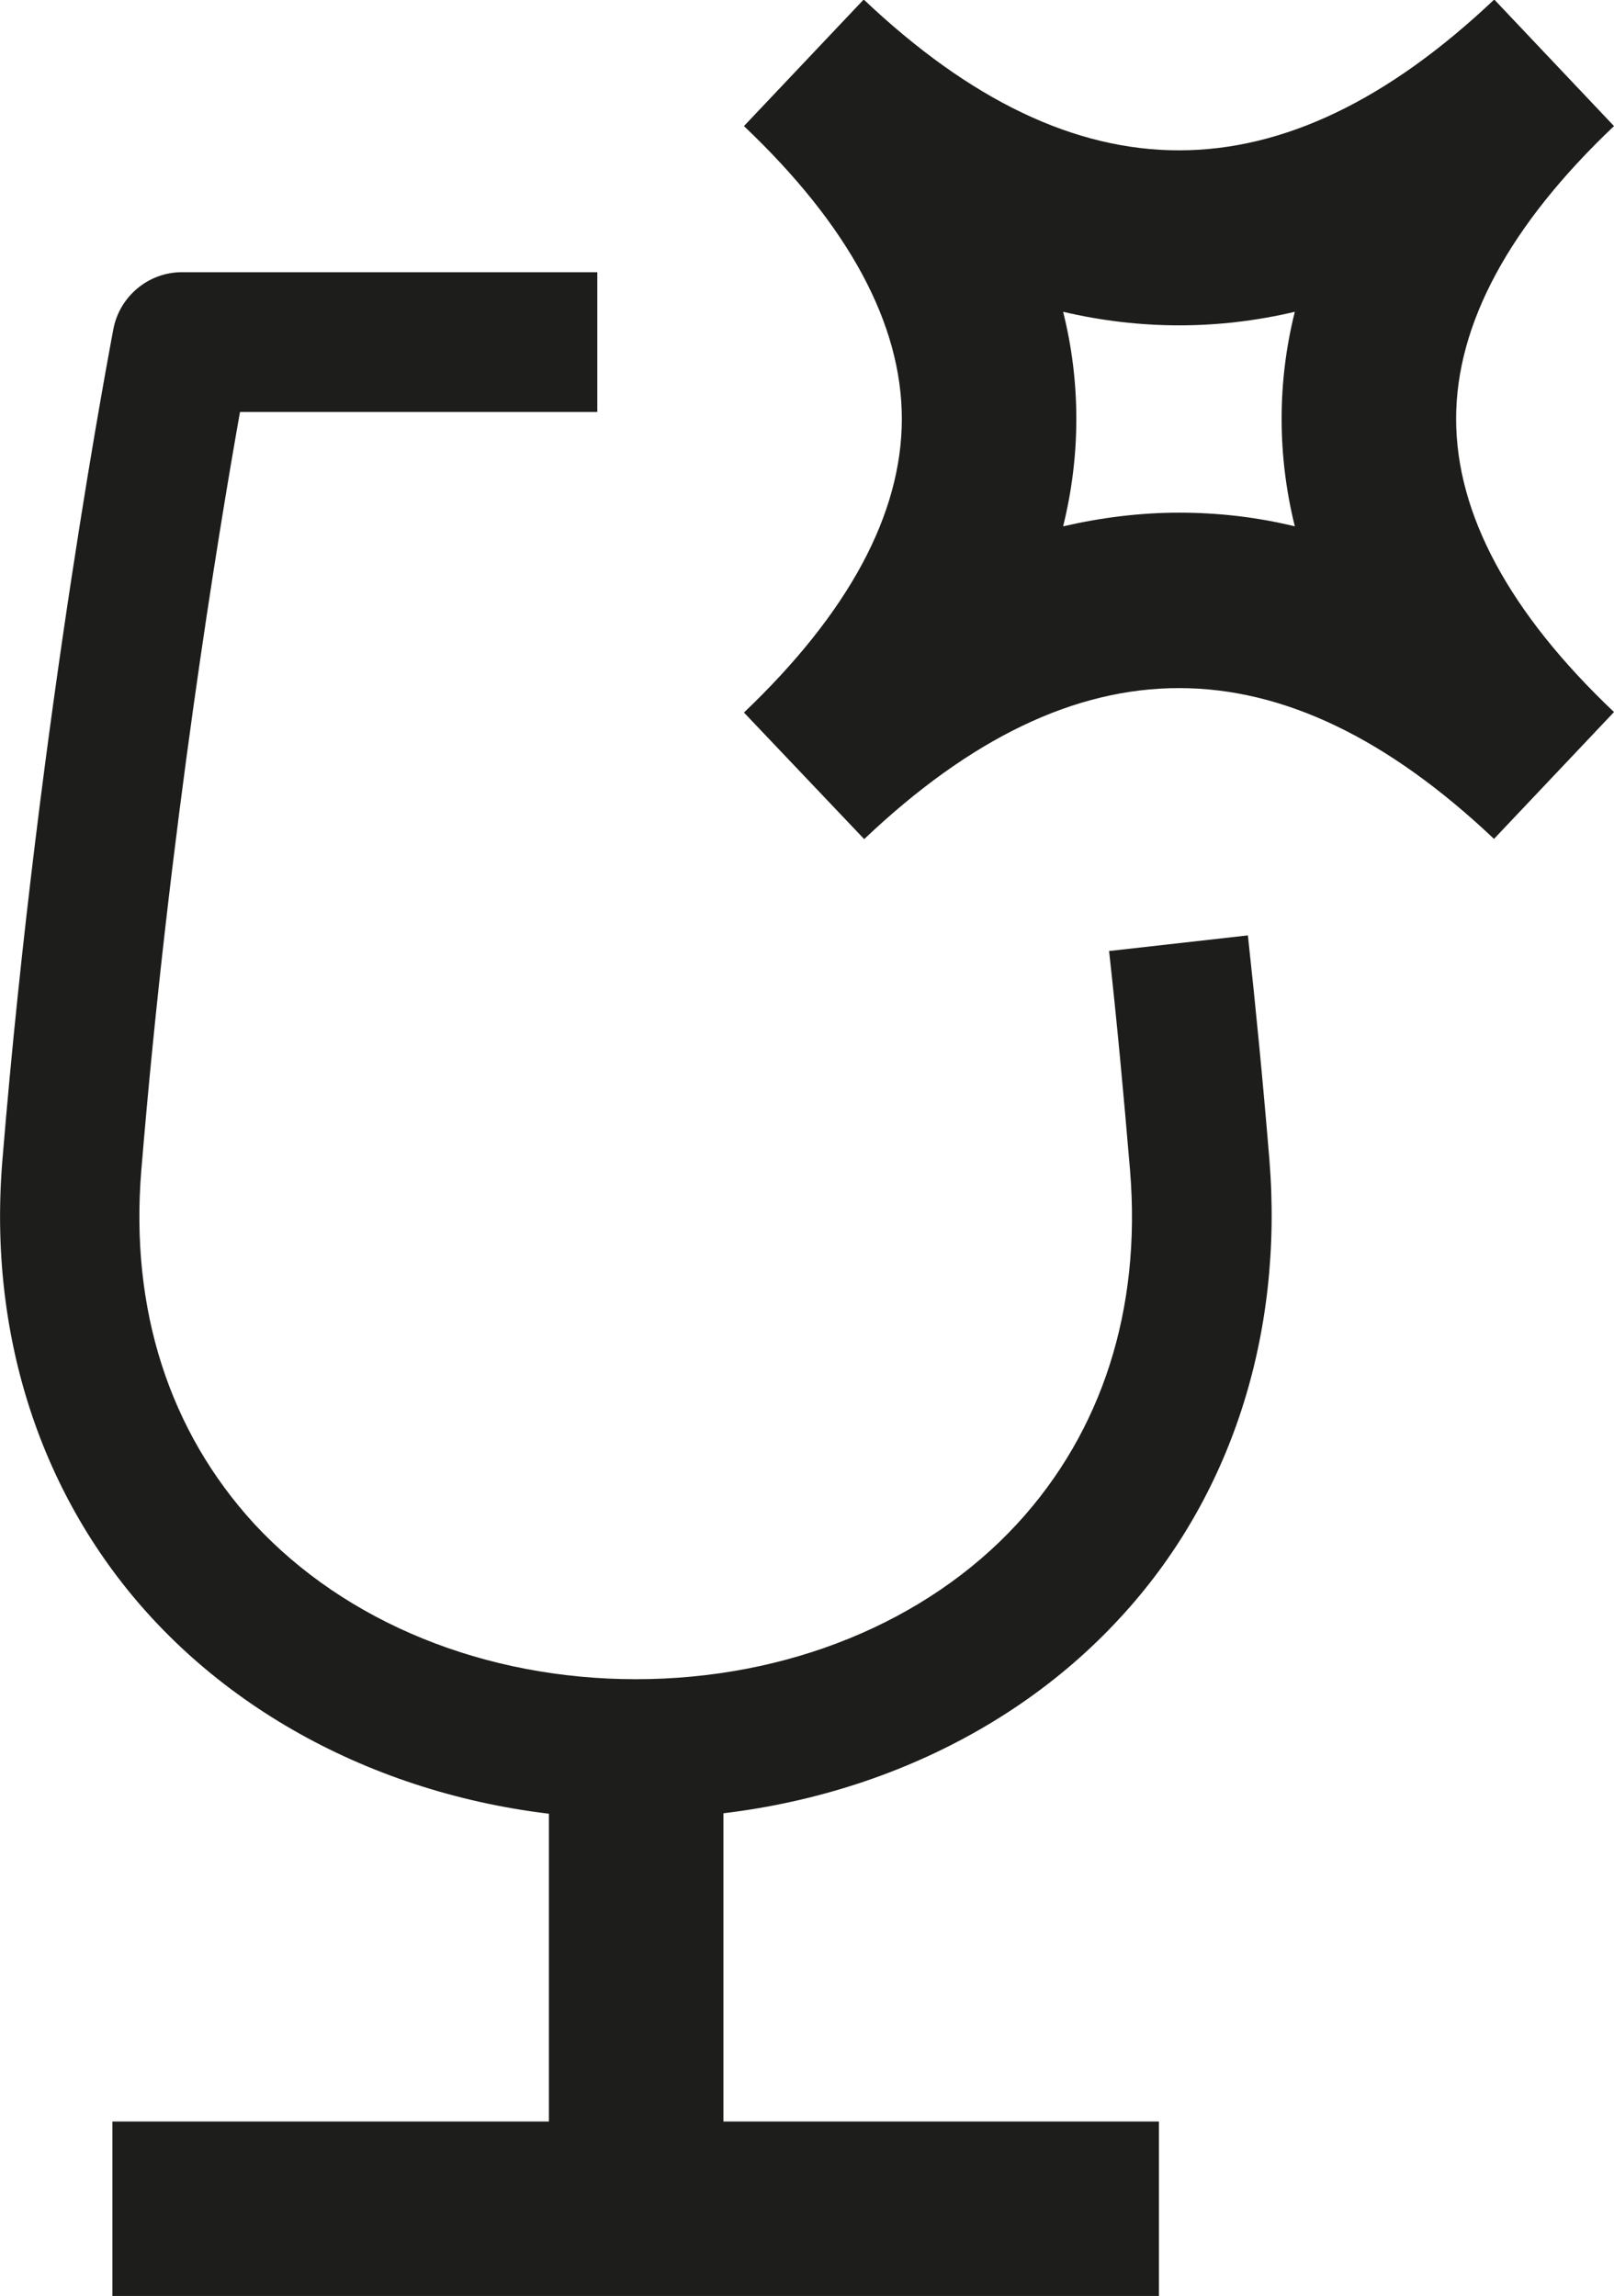
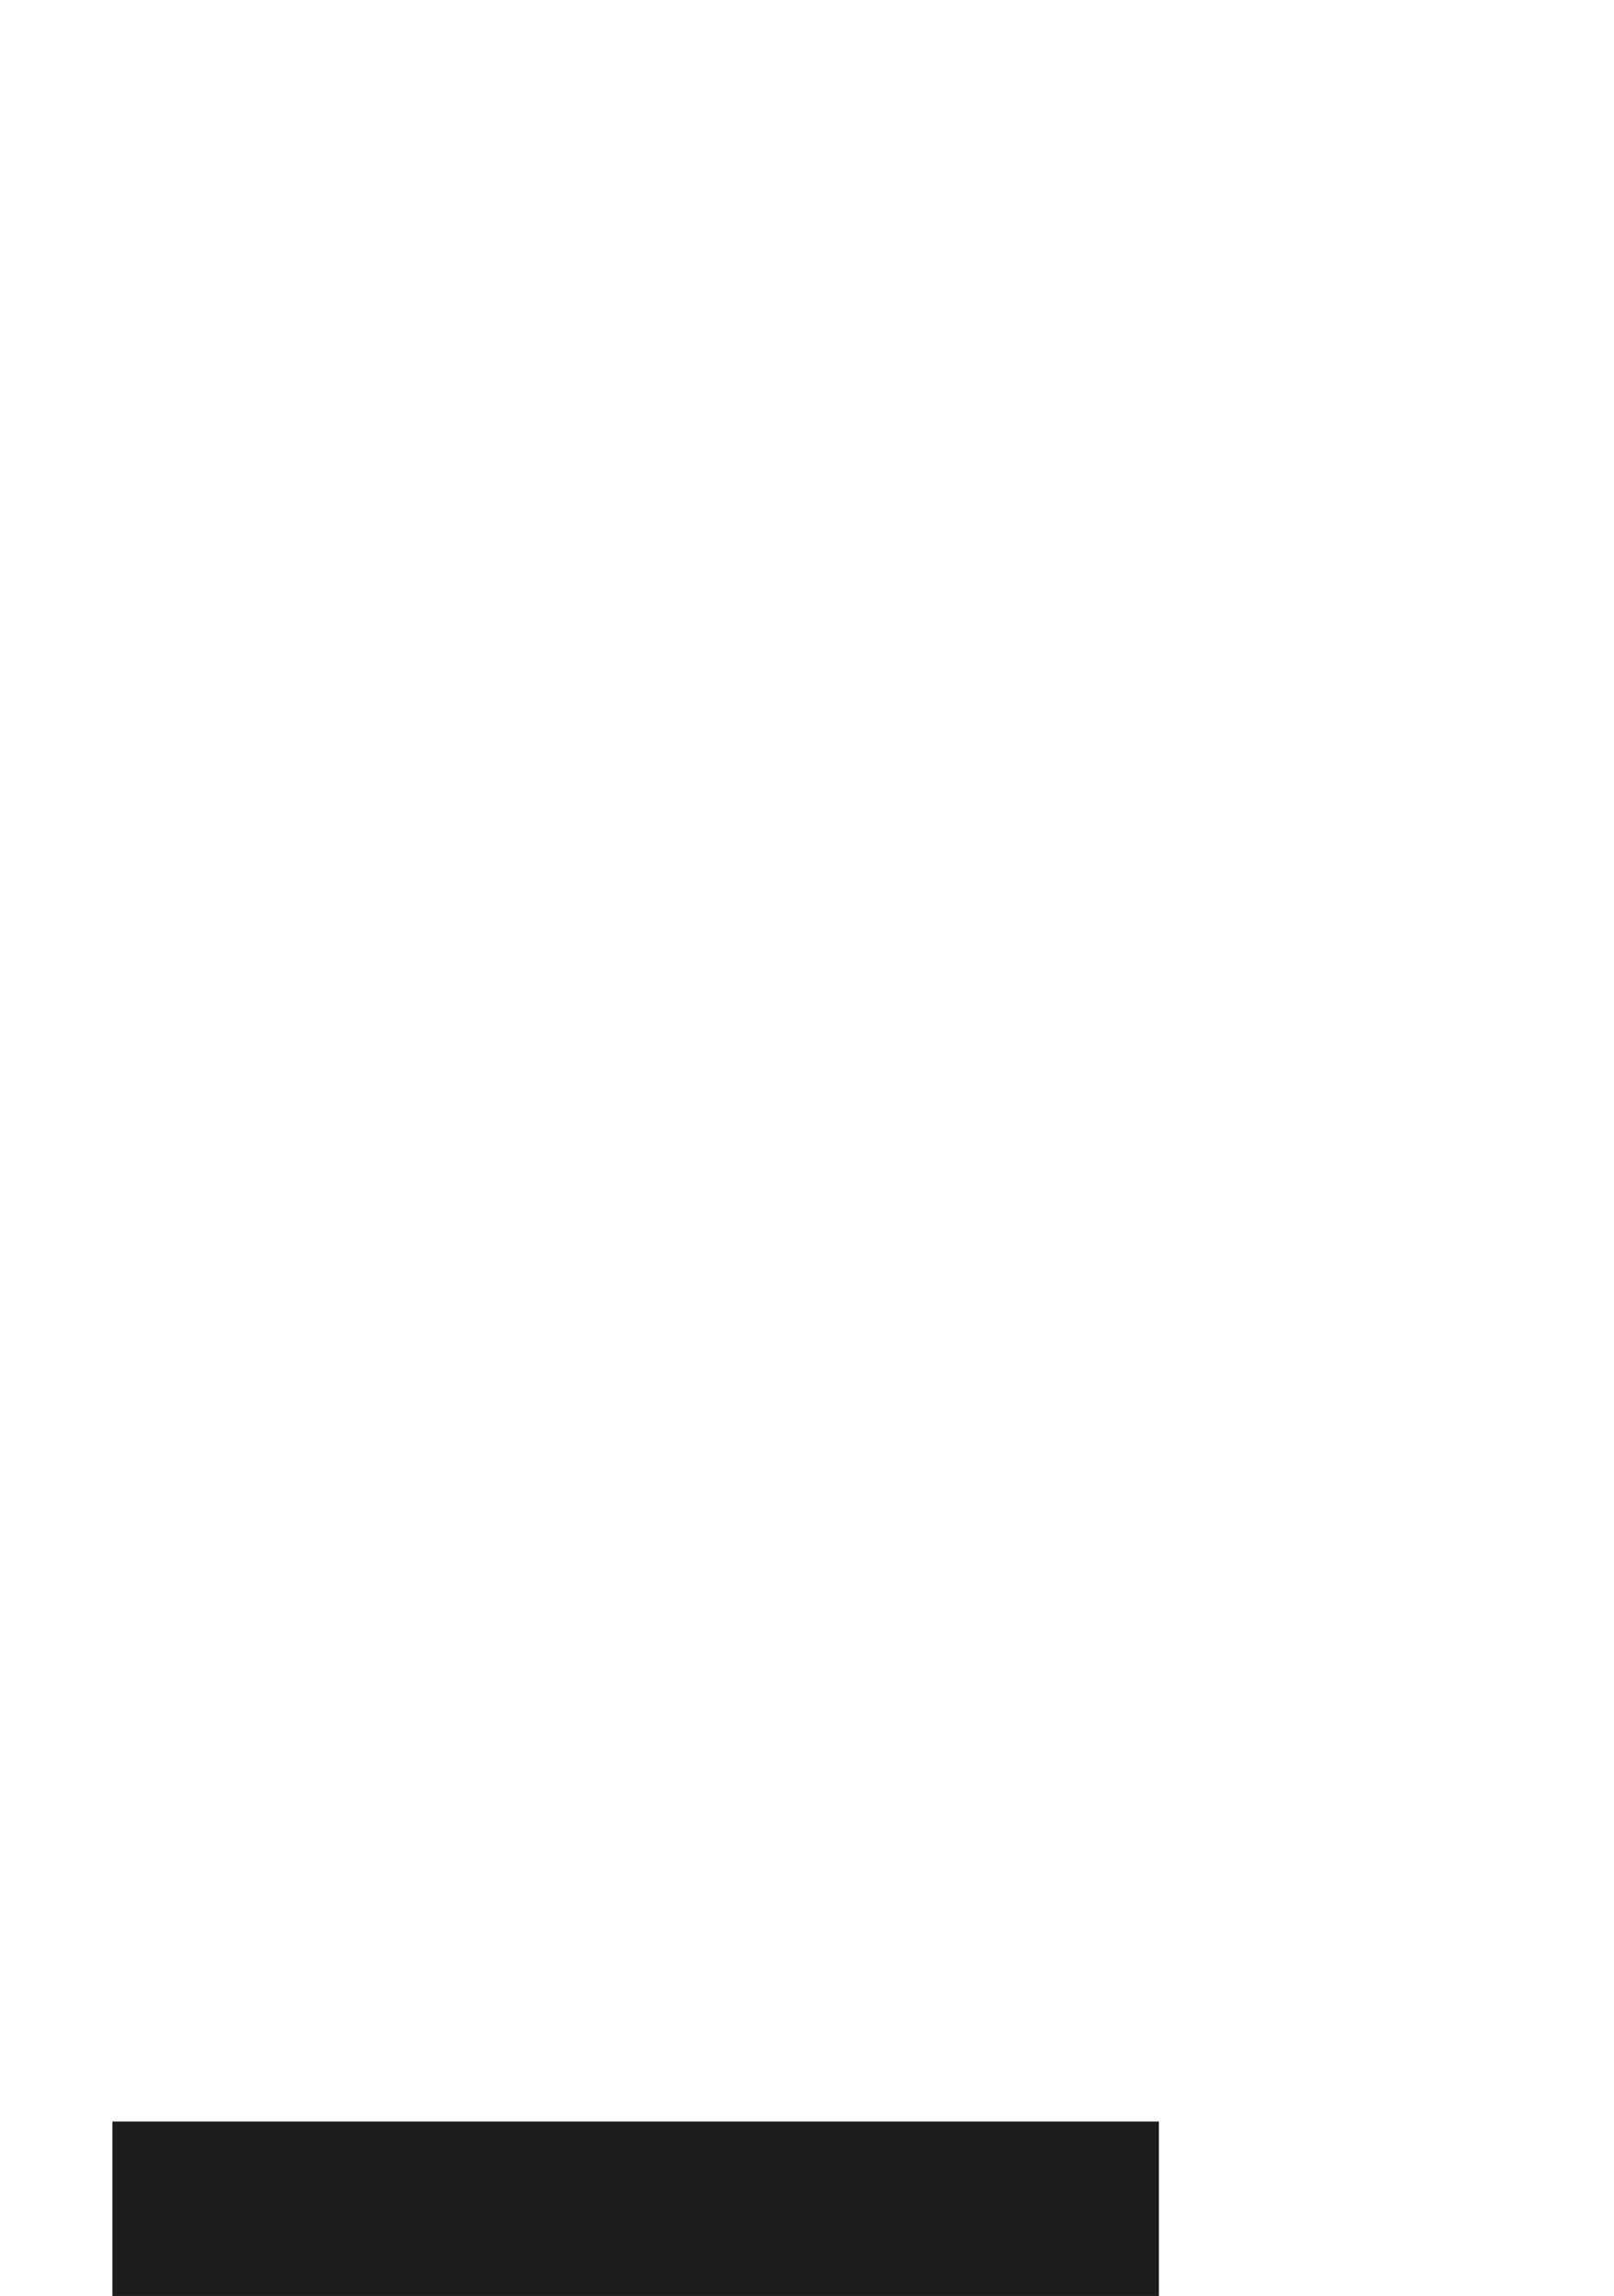
<svg xmlns="http://www.w3.org/2000/svg" id="Capa_2" data-name="Capa 2" viewBox="0 0 33.02 46.98">
  <defs>
    <style>
      .cls-1 {
        fill: #1d1d1b;
      }
    </style>
  </defs>
  <g id="Capa_1-2" data-name="Capa 1">
    <g>
      <rect class="cls-1" x="2.3" y="43.41" width="21.41" height="3.57" />
      <g>
-         <rect class="cls-1" x="11.23" y="35.79" width="3.57" height="9.22" />
-         <path class="cls-1" d="m13.02,37.22c-3.89,0-7.5-1.5-9.91-4.11C.84,30.65-.25,27.32.05,23.73.8,14.59,2.31,6.8,2.32,6.73c.13-.67.72-1.16,1.4-1.16h8.5v2.86h-7.31c-.44,2.47-1.45,8.6-2.02,15.53-.23,2.83.57,5.32,2.31,7.22,1.87,2.02,4.72,3.18,7.81,3.18s5.94-1.16,7.8-3.18c1.74-1.89,2.54-4.39,2.31-7.22-.13-1.55-.27-3.06-.43-4.5l2.84-.32c.16,1.47.31,3.01.44,4.59.29,3.59-.79,6.93-3.06,9.38-2.4,2.61-6.01,4.1-9.9,4.1" />
-         <path class="cls-1" d="m30.57,17.17c-4.35-4.12-8.55-4.12-12.89,0l-2.46-2.59c2.14-2.04,3.23-4.06,3.23-6.01,0-1.94-1.09-3.96-3.23-5.99l2.45-2.59c4.35,4.12,8.56,4.11,12.9,0l2.45,2.59c-2.14,2.03-3.23,4.05-3.23,5.99,0,1.95,1.09,3.97,3.23,6l-2.45,2.59Zm-6.45-6.68c.8,0,1.59.09,2.37.28-.18-.73-.27-1.46-.27-2.2s.09-1.47.27-2.19c-1.57.37-3.16.37-4.74,0,.18.72.27,1.45.27,2.19s-.09,1.47-.27,2.2c.78-.18,1.58-.28,2.37-.28Z" />
-       </g>
+         </g>
    </g>
  </g>
</svg>